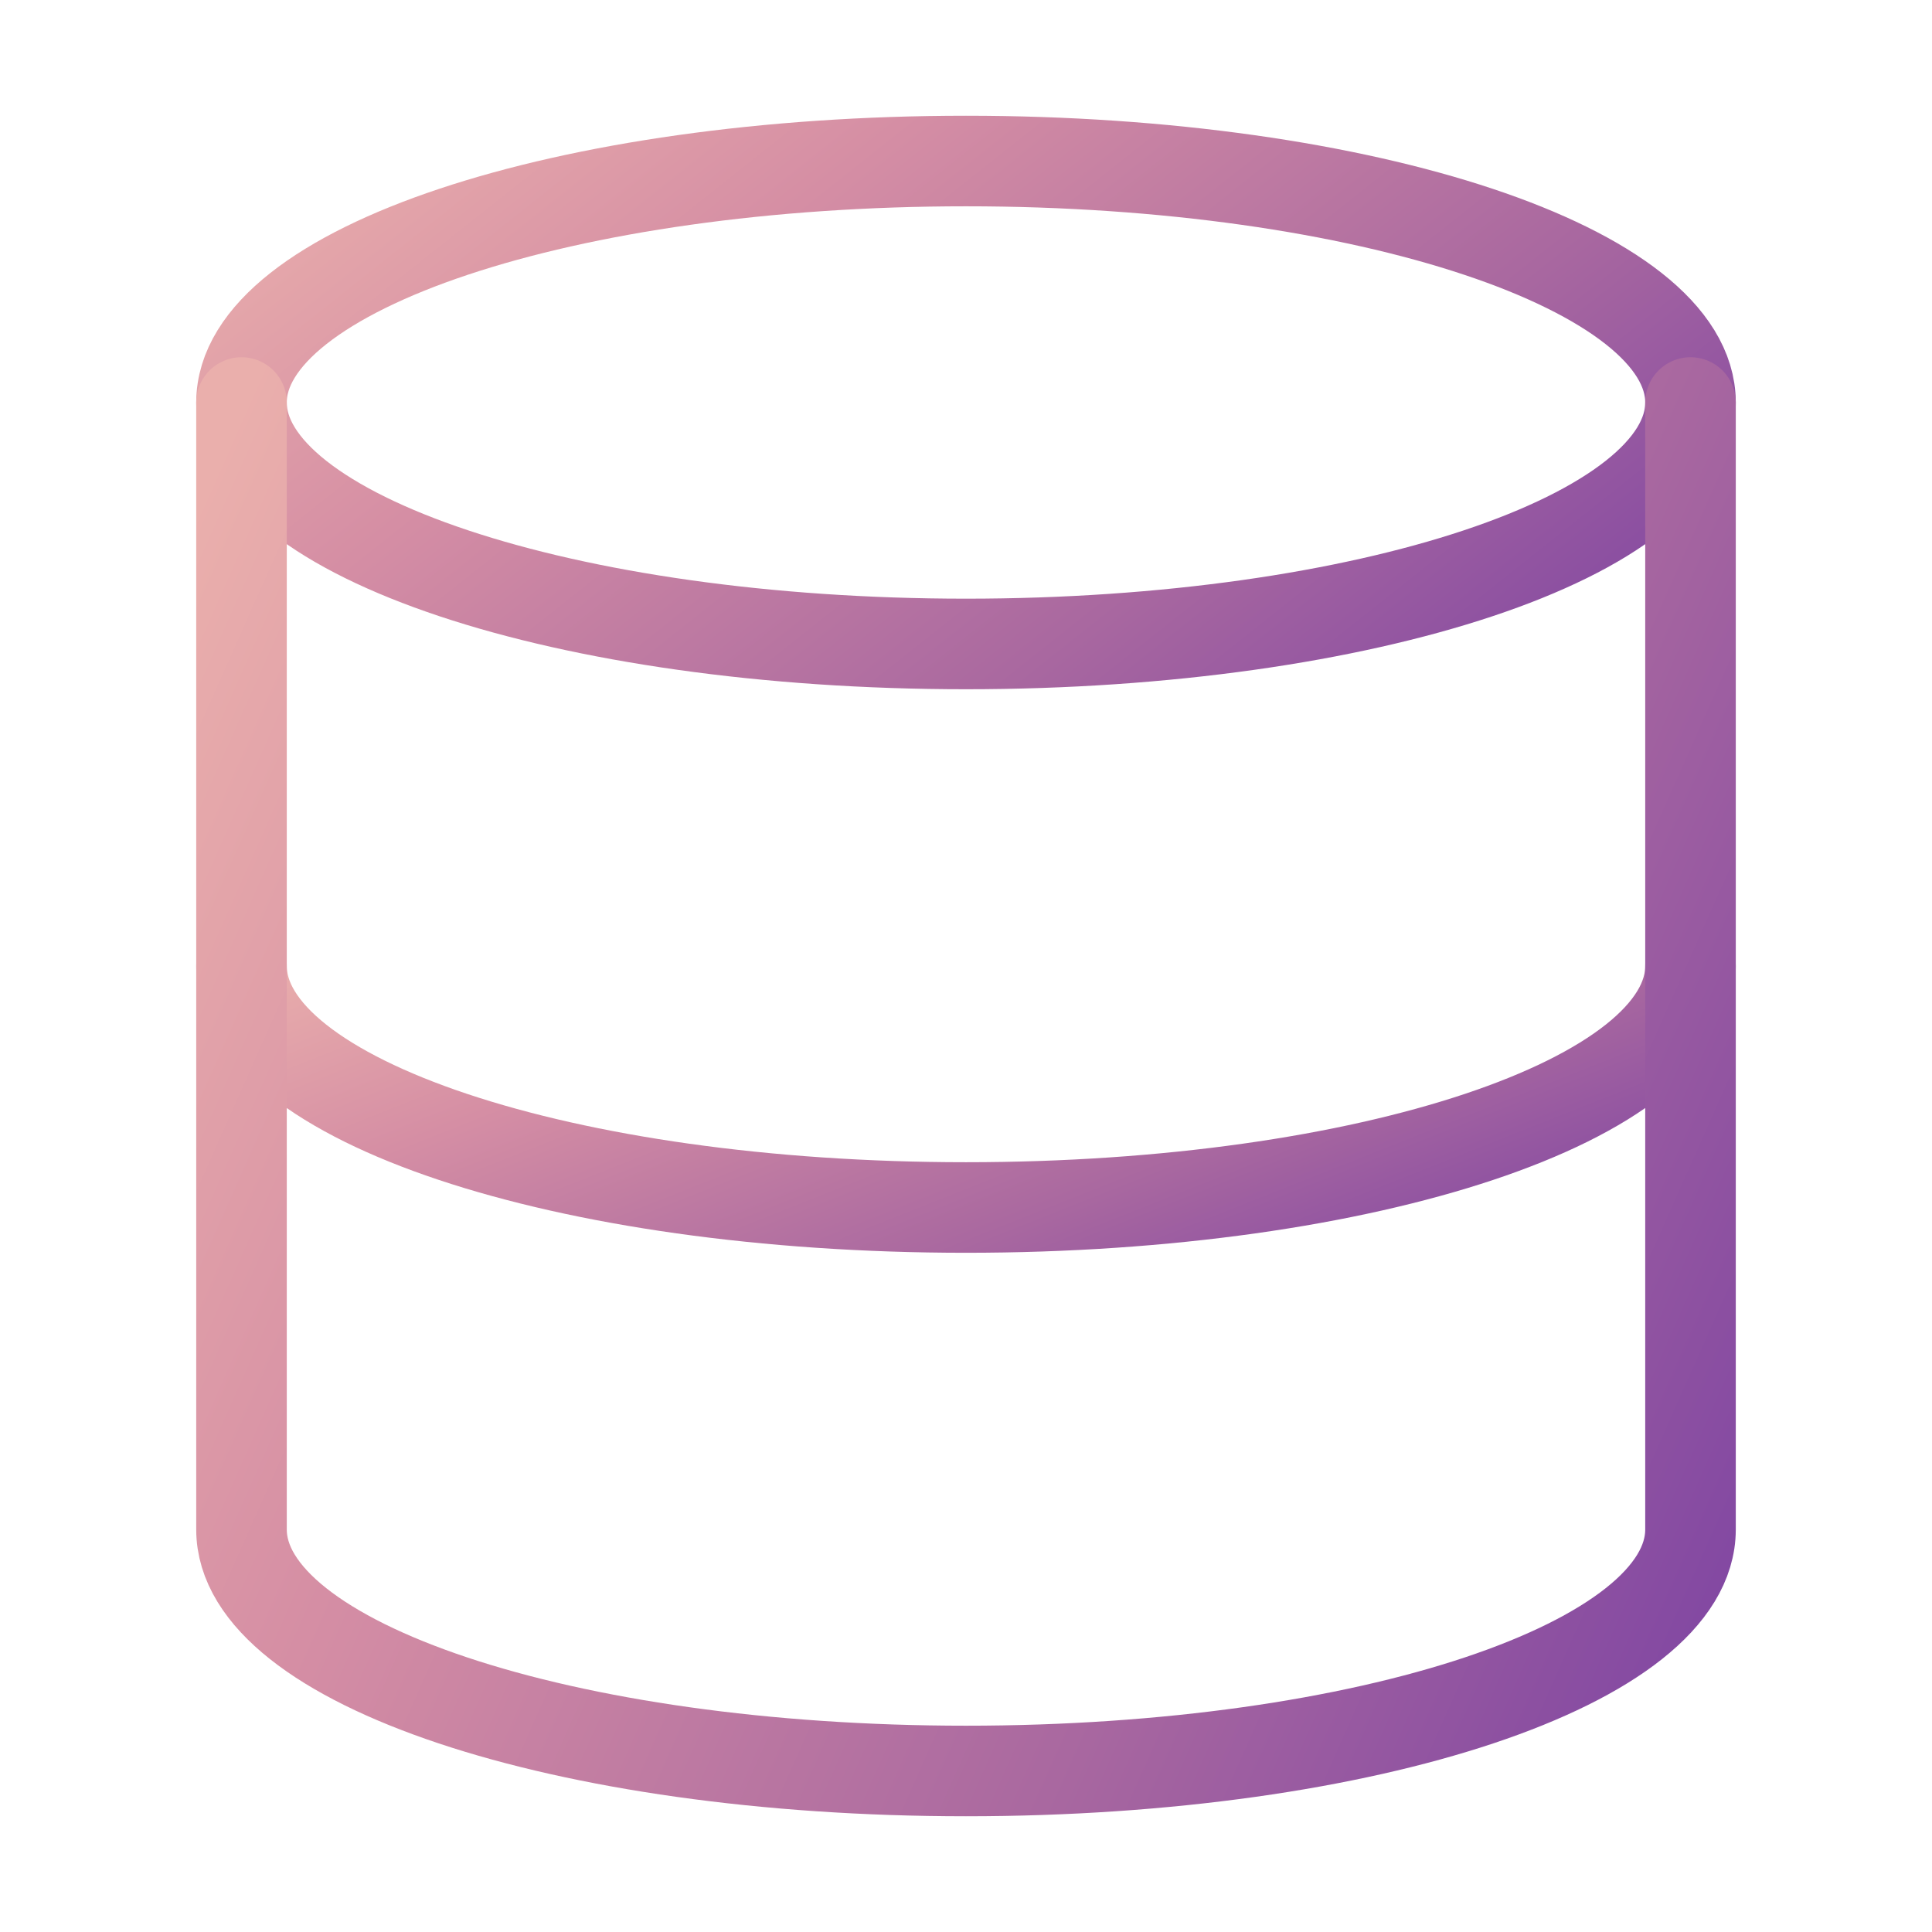
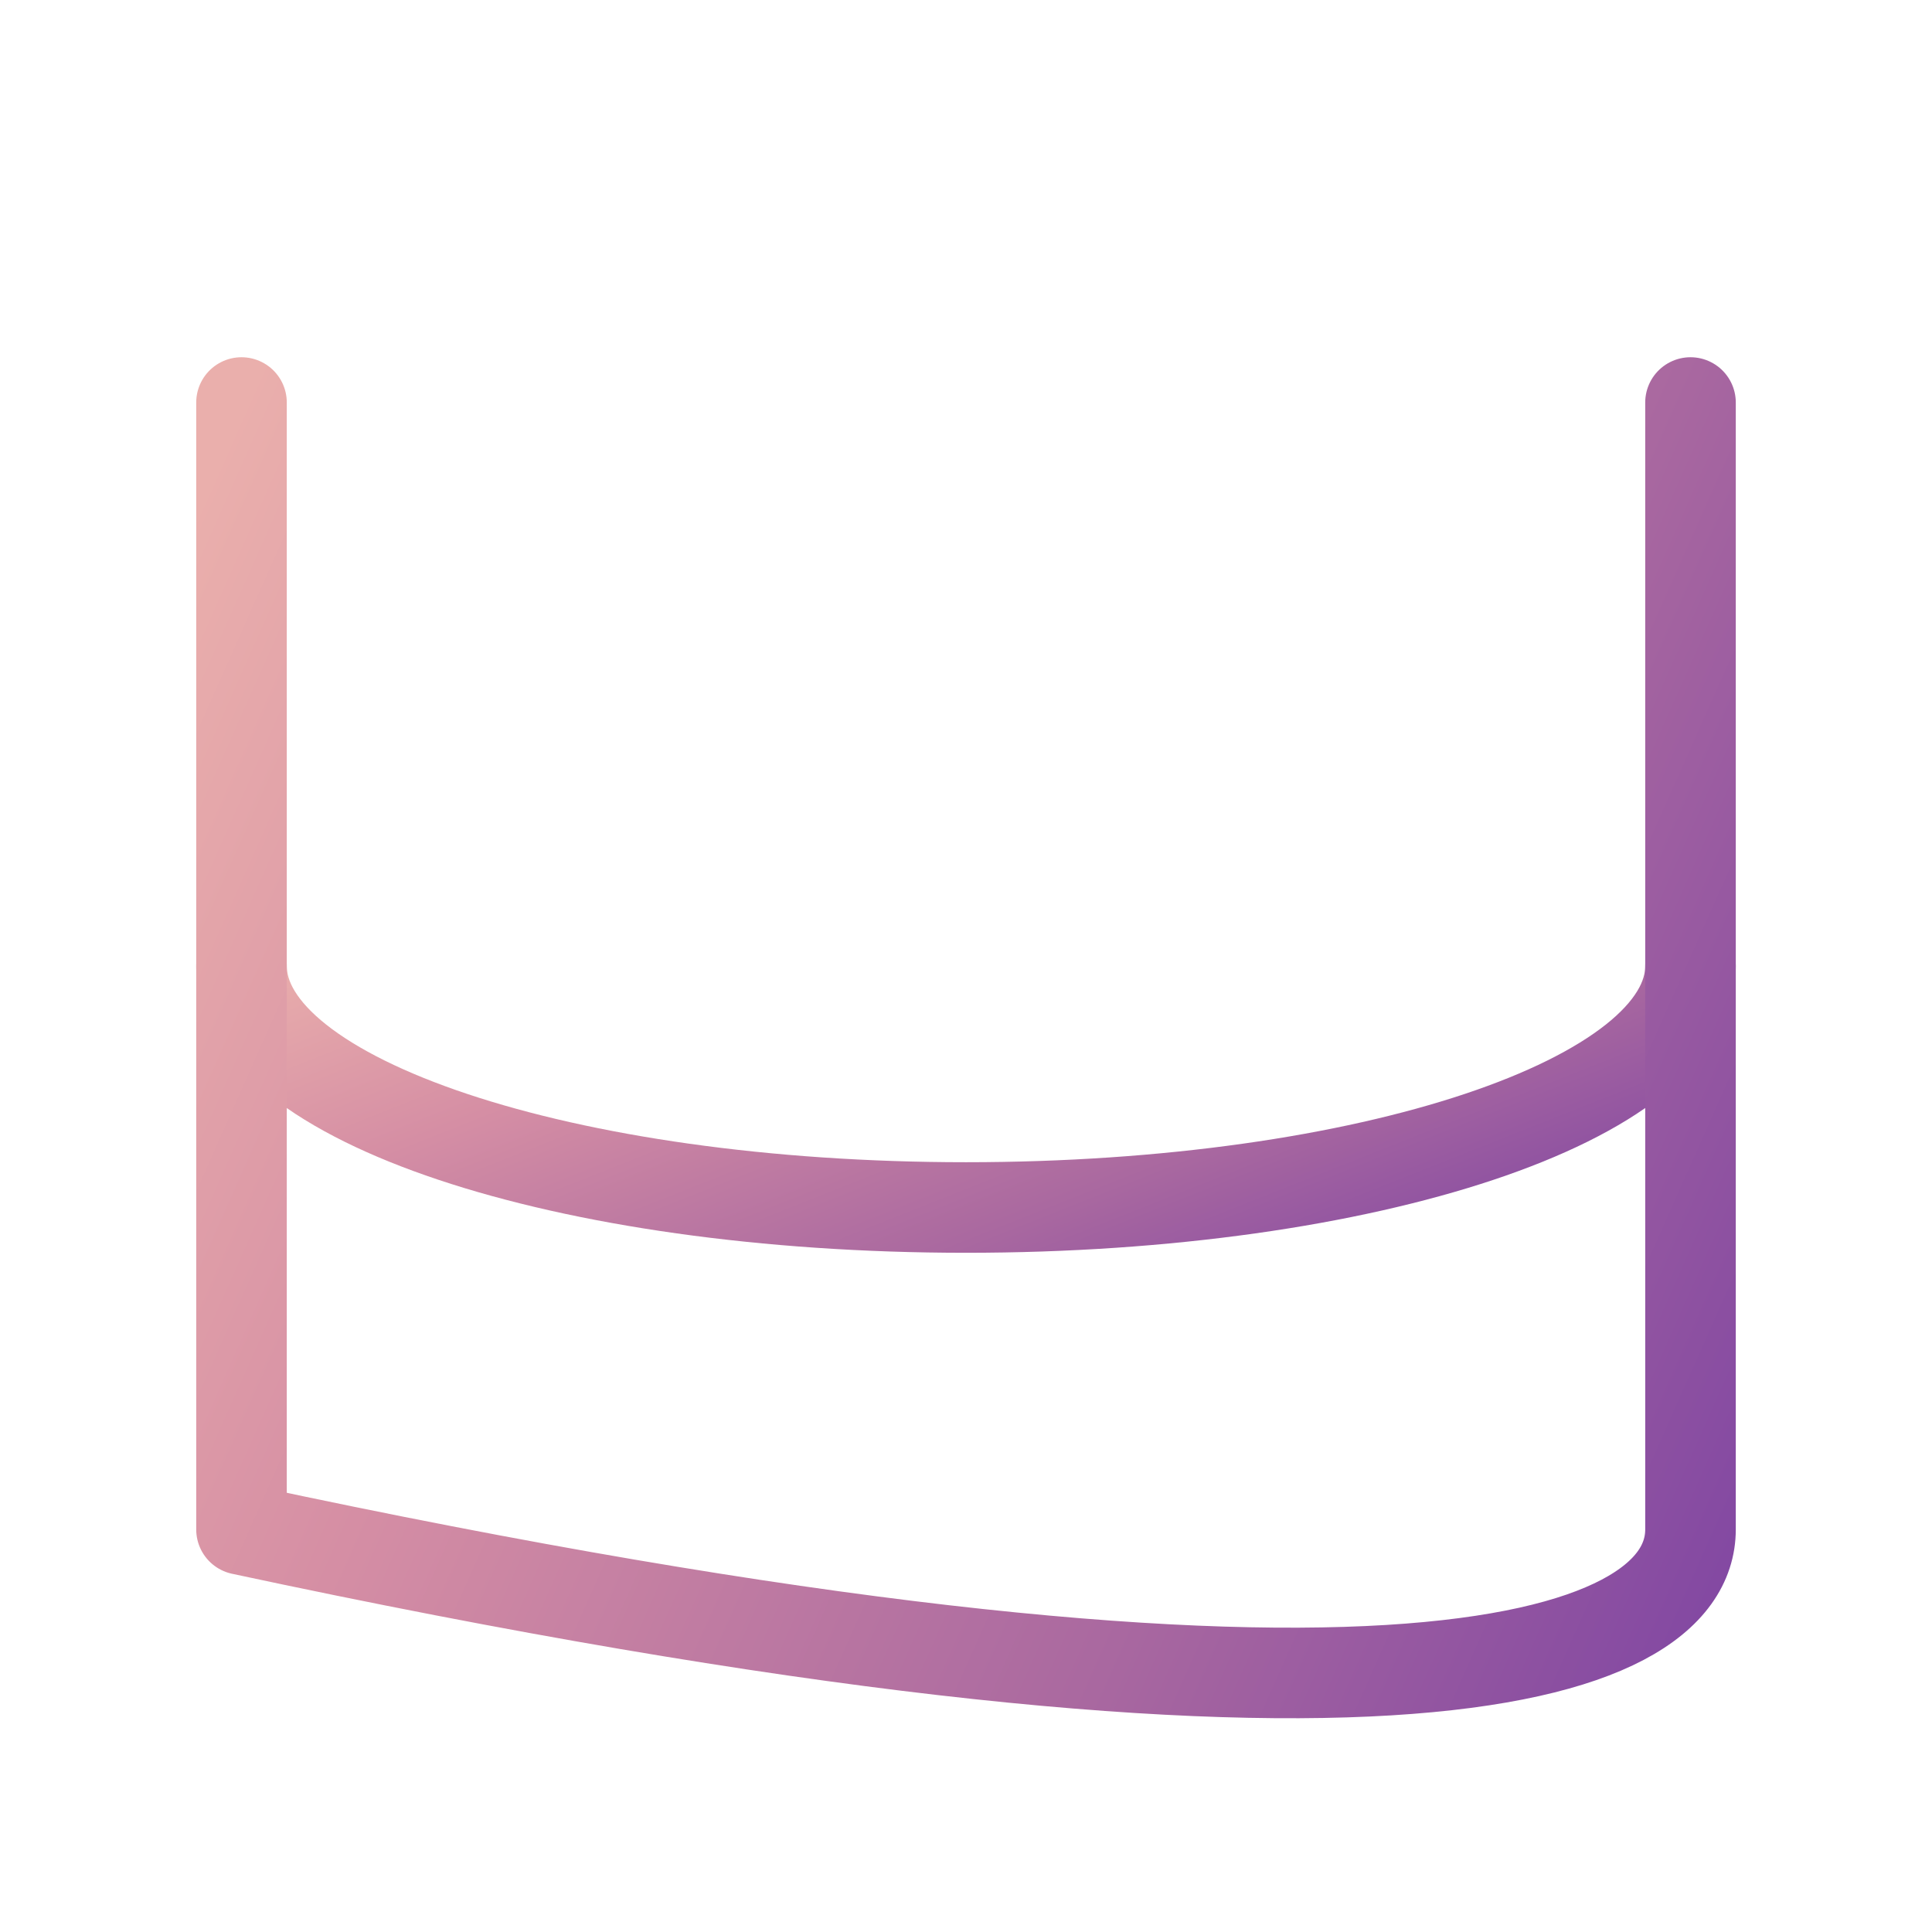
<svg xmlns="http://www.w3.org/2000/svg" width="32" height="32" viewBox="0 0 32 32" fill="none">
-   <path d="M16 10.666C22.627 10.666 28 8.876 28 6.667C28 4.457 22.627 2.667 16 2.667C9.373 2.667 4 4.457 4 6.667C4 8.876 9.373 10.666 16 10.666Z" stroke="url(#paint0_linear)" stroke-width="1.5" stroke-linecap="round" stroke-linejoin="round" />
  <path d="M28 16C28 18.213 22.667 20 16 20C9.333 20 4 18.213 4 16" stroke="url(#paint1_linear)" stroke-width="1.5" stroke-linecap="round" stroke-linejoin="round" />
-   <path d="M4 6.667V25.333C4 27.547 9.333 29.333 16 29.333C22.667 29.333 28 27.547 28 25.333V6.667" stroke="url(#paint2_linear)" stroke-width="1.5" stroke-linecap="round" stroke-linejoin="round" />
+   <path d="M4 6.667V25.333C22.667 29.333 28 27.547 28 25.333V6.667" stroke="url(#paint2_linear)" stroke-width="1.5" stroke-linecap="round" stroke-linejoin="round" />
  <defs>
    <linearGradient id="paint0_linear" x1="4" y1="2.667" x2="17.161" y2="19.262" gradientUnits="userSpaceOnUse">
      <stop stop-color="#EAAFAC" />
      <stop offset="0.297" stop-color="#D58EA4" />
      <stop offset="0.693" stop-color="#A968A0" />
      <stop offset="1" stop-color="#8046A2" />
    </linearGradient>
    <linearGradient id="paint1_linear" x1="4" y1="16" x2="8.631" y2="27.68" gradientUnits="userSpaceOnUse">
      <stop stop-color="#EAAFAC" />
      <stop offset="0.297" stop-color="#D58EA4" />
      <stop offset="0.693" stop-color="#A968A0" />
      <stop offset="1" stop-color="#8046A2" />
    </linearGradient>
    <linearGradient id="paint2_linear" x1="4" y1="6.667" x2="32.452" y2="19.329" gradientUnits="userSpaceOnUse">
      <stop stop-color="#EAAFAC" />
      <stop offset="0.297" stop-color="#D58EA4" />
      <stop offset="0.693" stop-color="#A968A0" />
      <stop offset="1" stop-color="#8046A2" />
    </linearGradient>
  </defs>
</svg>